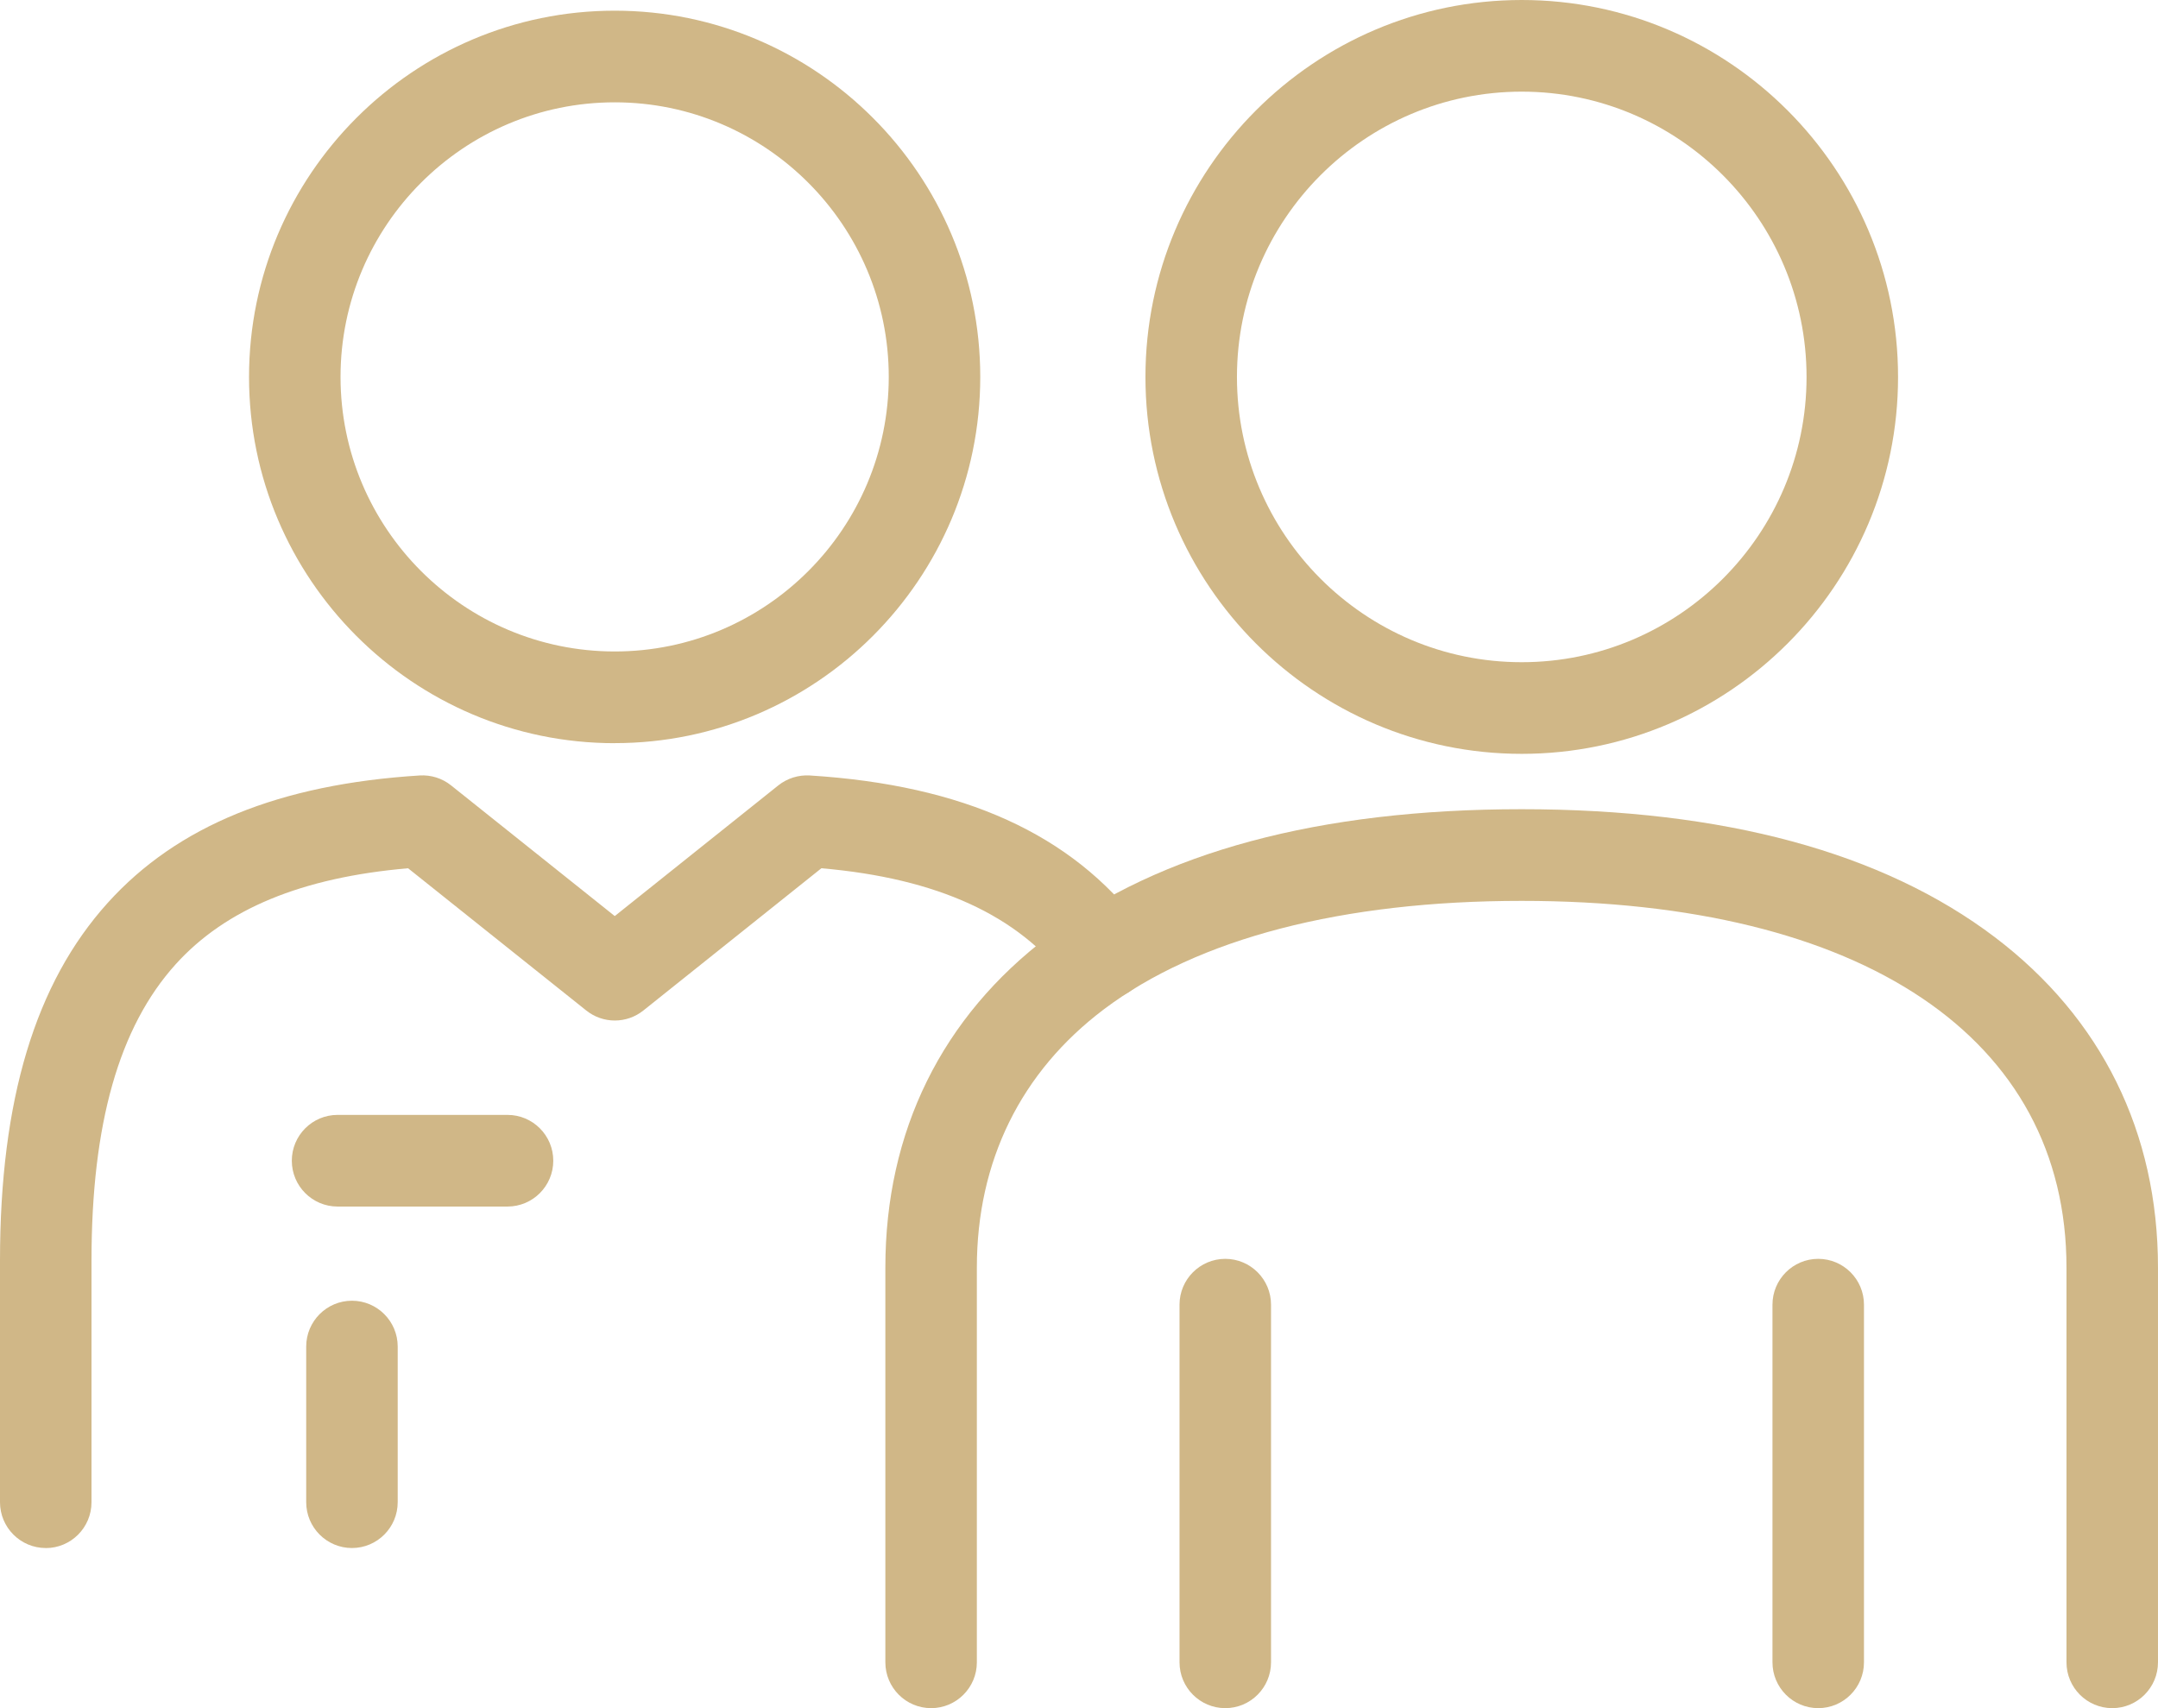
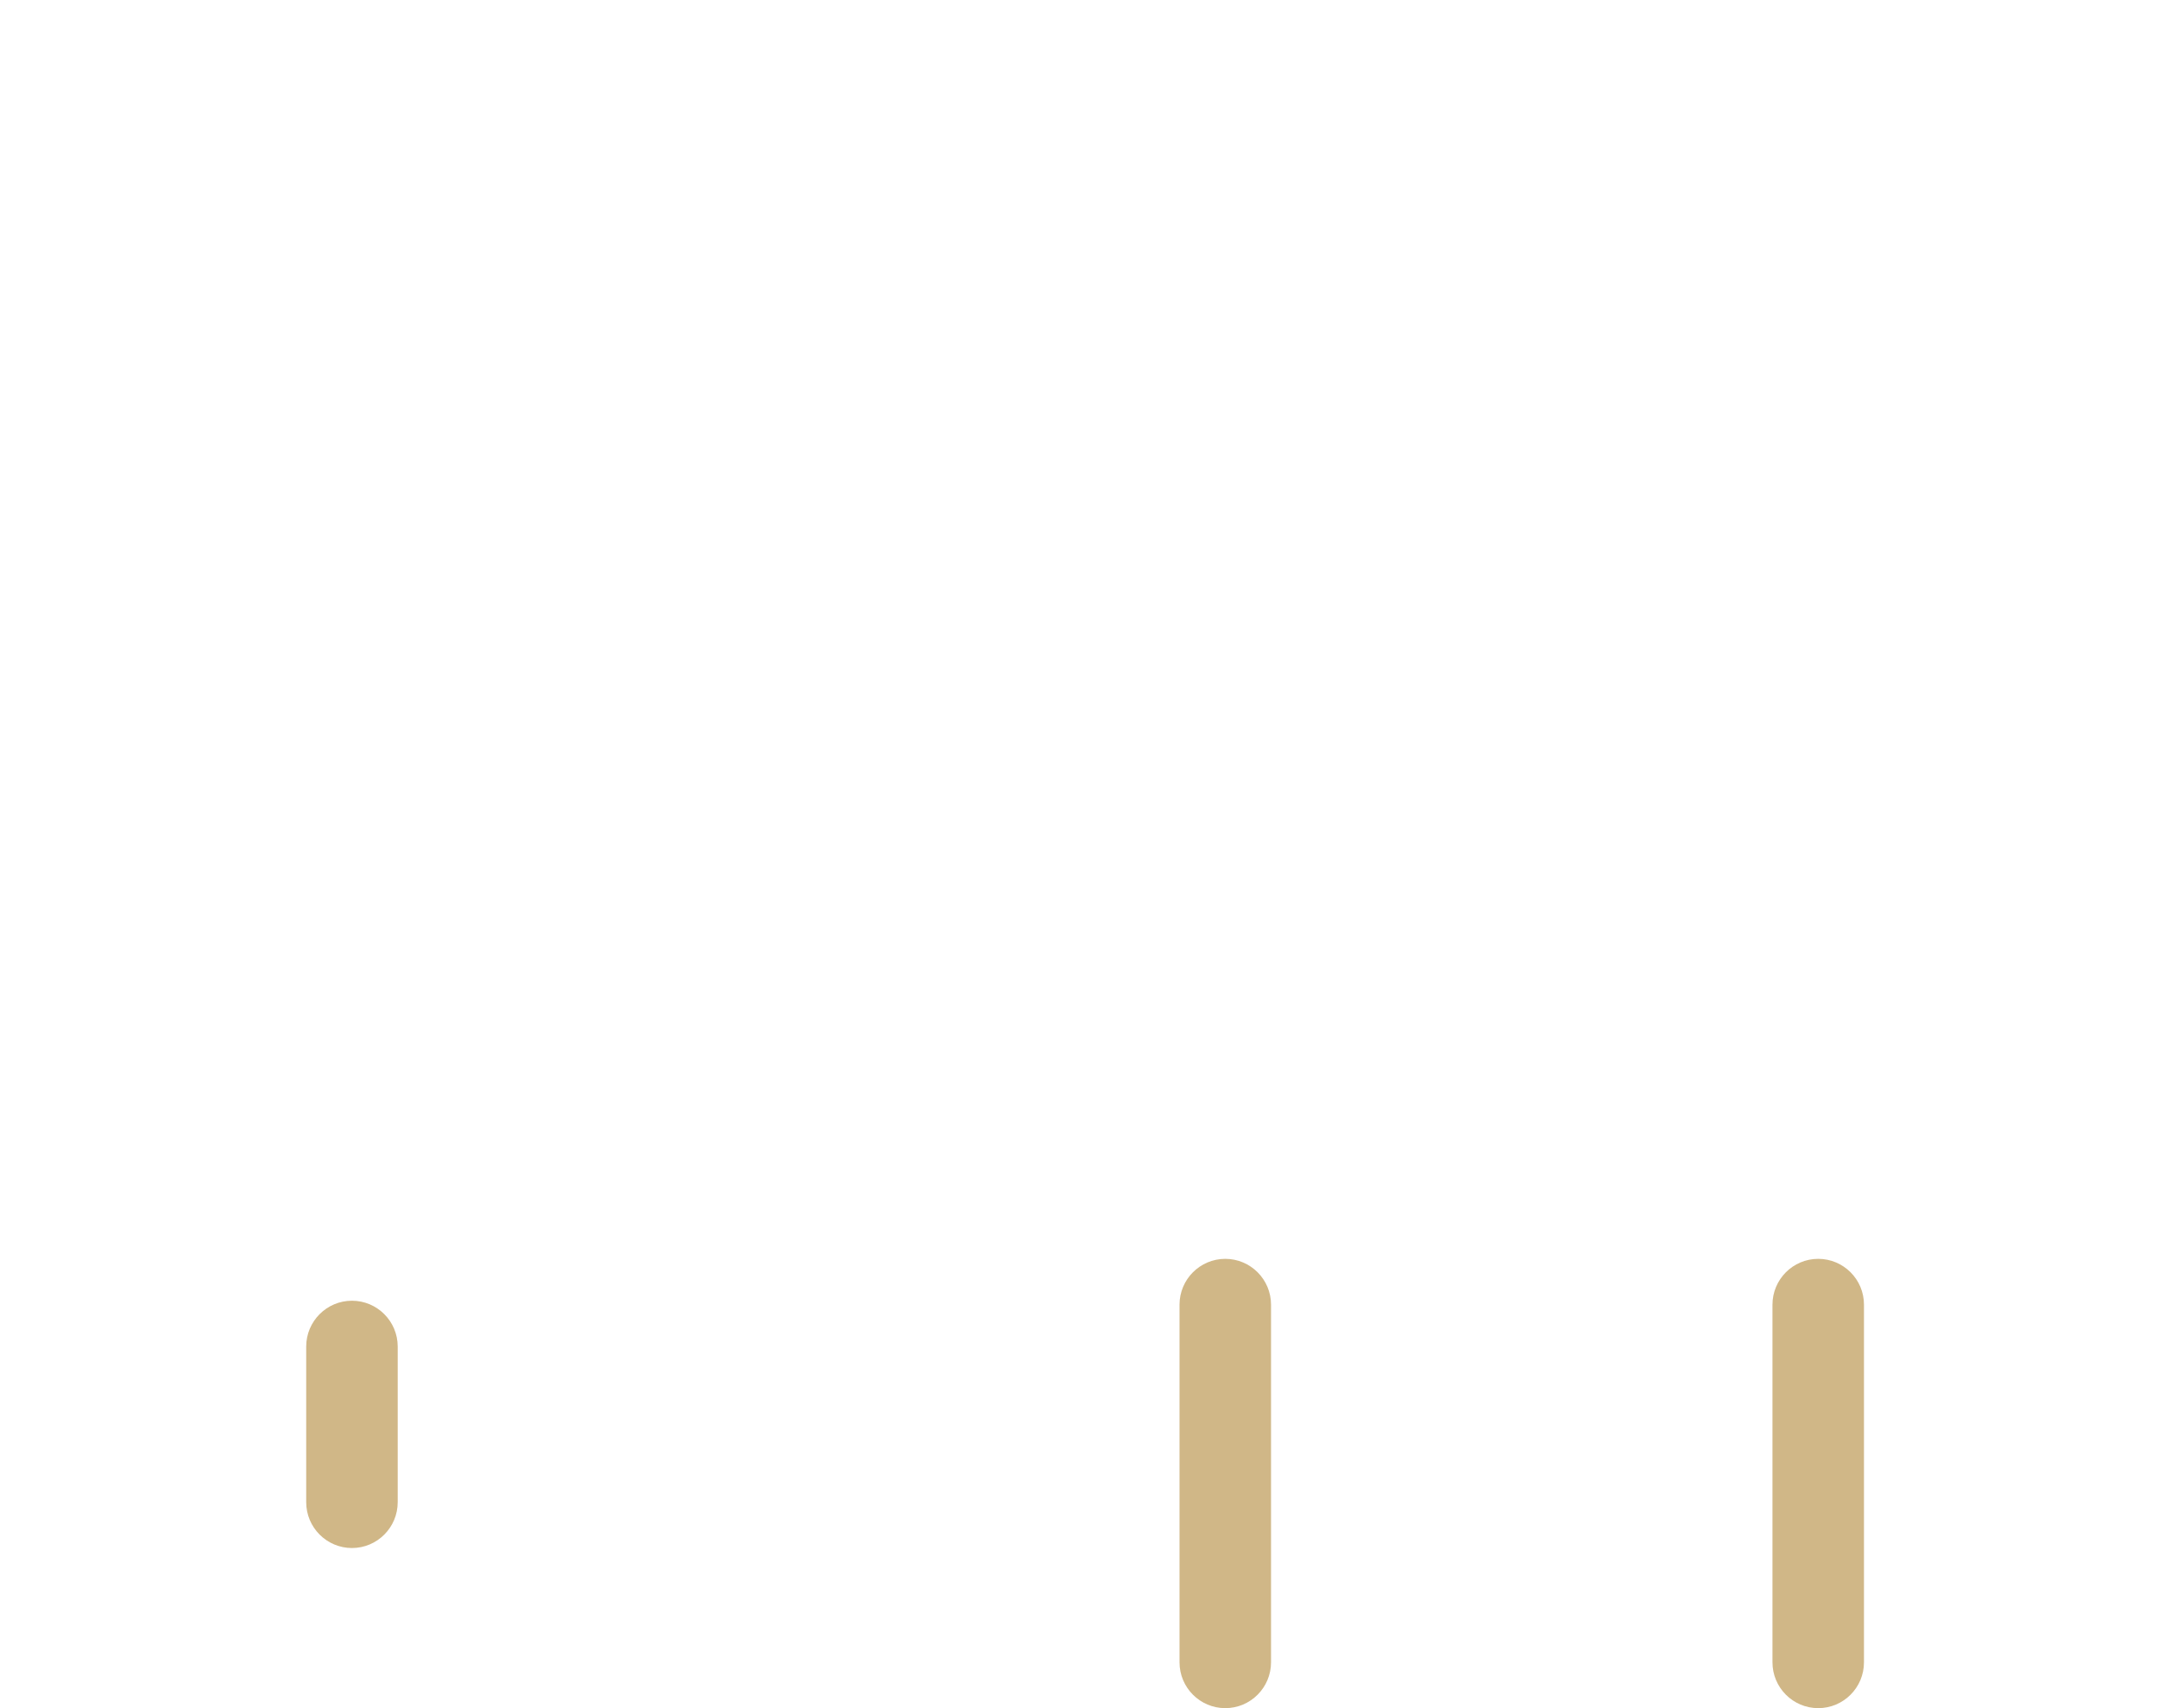
<svg xmlns="http://www.w3.org/2000/svg" width="120" height="95" viewBox="0 0 120 95" fill="none">
  <g clip-path="url(#clip0_267_96)">
-     <path d="M117.455 95C116.052 95 114.911 93.858 114.911 92.451V70.497C114.911 57.727 103.586 50.103 84.614 50.103C74.645 50.103 66.612 52.189 61.378 56.138C56.763 59.622 54.32 64.588 54.32 70.497V92.451C54.32 93.858 53.18 95 51.776 95C50.373 95 49.232 93.858 49.232 92.451V70.497C49.232 62.927 52.372 56.552 58.316 52.066C64.526 47.38 73.373 45.005 84.614 45.005C95.856 45.005 104.697 47.401 110.928 52.123C116.863 56.624 119.999 62.977 119.999 70.497V92.451C119.999 93.858 118.859 95 117.455 95Z" fill="#D0B787" />
-     <path d="M84.619 41.926C73.081 41.926 63.695 32.523 63.695 20.968C63.695 9.412 73.081 0 84.619 0C96.156 0 105.545 9.406 105.545 20.968C105.545 32.529 96.156 41.926 84.619 41.926ZM84.619 5.097C75.885 5.097 68.783 12.215 68.783 20.968C68.783 29.72 75.888 36.829 84.619 36.829C93.349 36.829 100.457 29.714 100.457 20.968C100.457 12.221 93.352 5.097 84.619 5.097Z" fill="#D0B787" />
-     <path d="M34.184 41.333C22.97 41.333 13.848 32.197 13.848 20.965C13.848 9.733 22.97 0.594 34.184 0.594C45.399 0.594 54.509 9.733 54.509 20.962C54.509 32.191 45.393 41.33 34.184 41.33V41.333ZM34.184 5.691C25.777 5.691 18.936 12.542 18.936 20.962C18.936 29.381 25.777 36.232 34.184 36.232C42.591 36.232 49.421 29.381 49.421 20.962C49.421 12.542 42.585 5.691 34.184 5.691Z" fill="#D0B787" />
    <path d="M68.134 95C66.73 95 65.59 93.858 65.59 92.451V72.56C65.59 71.154 66.73 70.012 68.134 70.012C69.537 70.012 70.678 71.154 70.678 72.56V92.451C70.678 93.858 69.537 95 68.134 95Z" fill="#D0B787" />
    <path d="M101.106 95C99.703 95 98.562 93.858 98.562 92.451V72.56C98.562 71.154 99.703 70.012 101.106 70.012C102.51 70.012 103.65 71.154 103.65 72.56V92.451C103.65 93.858 102.51 95 101.106 95Z" fill="#D0B787" />
    <path d="M19.571 86.095C18.168 86.095 17.027 84.952 17.027 83.546V74.89C17.027 73.484 18.168 72.341 19.571 72.341C20.975 72.341 22.115 73.484 22.115 74.89V83.546C22.115 84.952 20.975 86.095 19.571 86.095Z" fill="#D0B787" />
-     <path d="M28.222 67.103H18.77C17.367 67.103 16.227 65.961 16.227 64.555C16.227 63.148 17.367 62.006 18.77 62.006H28.222C29.626 62.006 30.766 63.148 30.766 64.555C30.766 65.961 29.626 67.103 28.222 67.103Z" fill="#D0B787" />
-     <path d="M2.544 86.095C1.14 86.095 0 84.953 0 83.546V70.105C0 61.184 1.96 54.675 5.995 50.208C9.856 45.932 15.53 43.617 23.339 43.128C23.964 43.089 24.59 43.284 25.083 43.68L34.185 50.948L43.28 43.68C43.774 43.287 44.394 43.092 45.025 43.128C53.579 43.662 59.6 46.397 63.437 51.488C64.284 52.612 64.06 54.21 62.941 55.059C61.818 55.907 60.223 55.683 59.376 54.561C56.623 50.906 52.133 48.849 45.675 48.289L35.774 56.201C34.846 56.942 33.529 56.942 32.602 56.201L22.692 48.289C16.781 48.801 12.549 50.552 9.769 53.629C6.62 57.116 5.088 62.507 5.088 70.108V83.549C5.088 84.956 3.948 86.098 2.544 86.098V86.095Z" fill="#D0B787" />
  </g>
  <defs>
    <clipPath id="clip0_267_96">
      <rect width="120" height="95" fill="white" />
    </clipPath>
  </defs>
</svg>